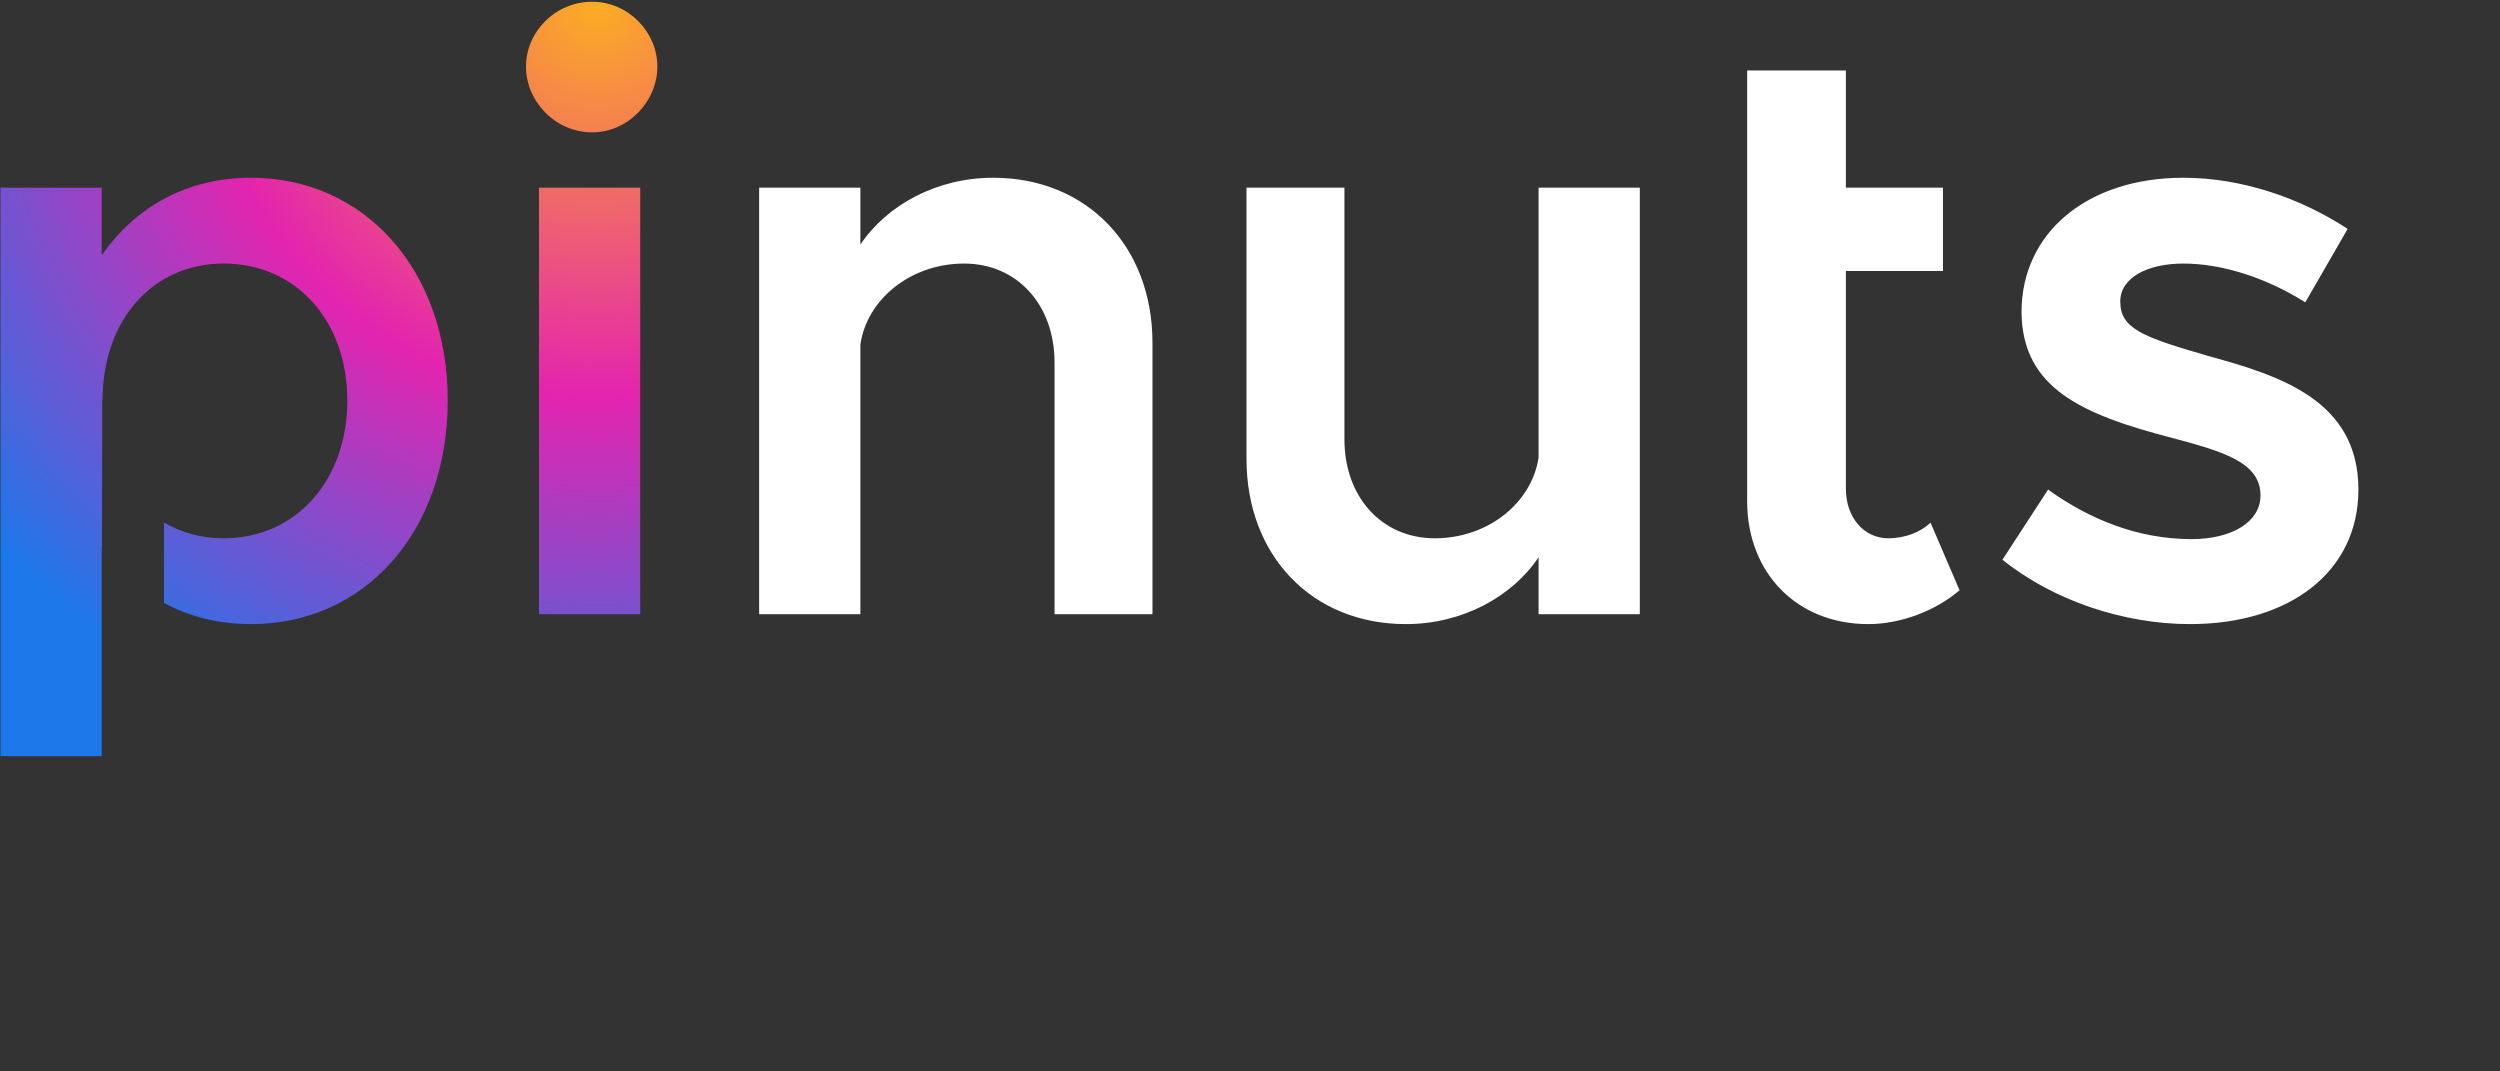
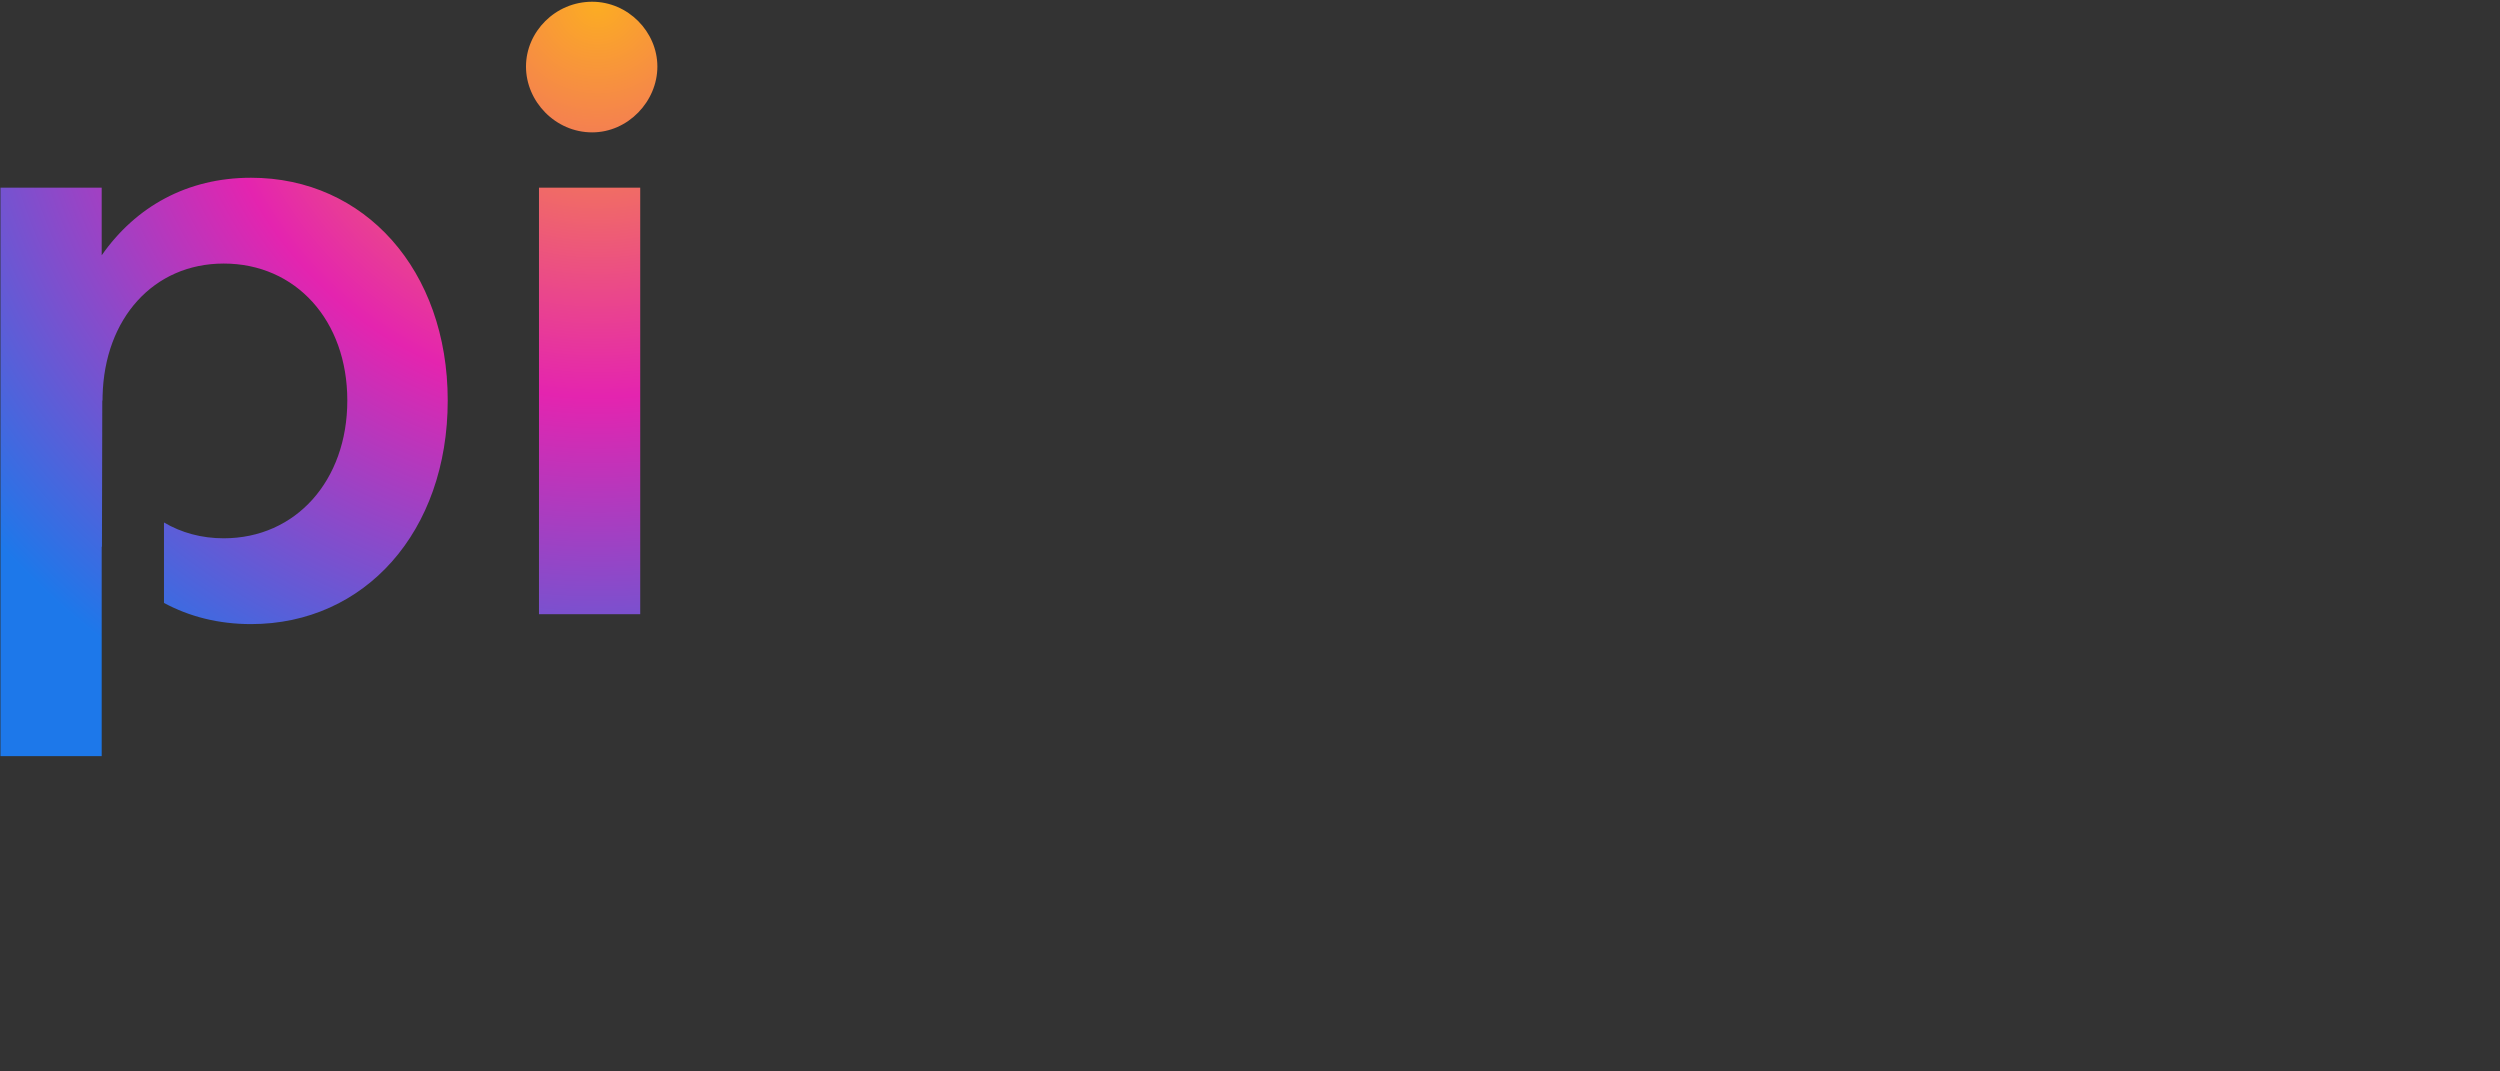
<svg xmlns="http://www.w3.org/2000/svg" width="161px" height="69px" viewBox="0 0 161 69" version="1.1">
  <rect x="0" y="0" width="161" height="69" fill="#333333" stroke="none" />
  <title>logo_dark</title>
  <defs>
    <radialGradient cx="90.652%" cy="0%" fx="90.652%" fy="0%" r="123.042%" gradientTransform="translate(0.907,0),scale(1,0.871),rotate(124.58),translate(-0.907,-0)" id="radialGradient-1">
      <stop stop-color="#FCAD22" offset="0%" />
      <stop stop-color="#E424AF" offset="48.783%" />
      <stop stop-color="#1D78EA" offset="100%" />
    </radialGradient>
  </defs>
  <g id="Page-1" stroke="none" stroke-width="1" fill="none" fill-rule="evenodd">
    <g id="logo_dark" fill-rule="nonzero">
      <g id="logo_15_02">
        <g id="Group" transform="translate(0.03, 0.112)" fill="url(#radialGradient-1)">
          <path d="M16.138,11.335 C23.459,11.335 28.803,17.286 28.803,25.681 C28.803,34.129 23.459,40.08 16.138,40.08 C14.048,40.08 12.166,39.6 10.531,38.717 L10.531,33.535 C11.64,34.191 12.94,34.554 14.375,34.554 C19.024,34.554 22.337,30.835 22.337,25.681 C22.337,20.527 19.024,16.861 14.375,16.861 C9.864,16.861 6.692,20.392 6.576,25.396 L6.573,25.681 L6.557,25.681 L6.535,35.108 L6.519,35.085 L6.519,48.581 L0,48.581 L0,11.973 L6.519,11.973 L6.519,16.329 C8.71,13.195 12.023,11.335 16.138,11.335 Z M41.2,11.973 L41.2,39.442 L34.681,39.442 L34.681,11.973 L41.2,11.973 Z M38.105,0 C40.418,0 42.305,1.937 42.305,4.176 C42.305,6.415 40.418,8.413 38.105,8.413 C35.731,8.413 33.844,6.415 33.844,4.176 C33.844,1.937 35.731,0 38.105,0 Z" id="Path-2" />
        </g>
-         <path d="M140.606,11.447 C144.4,11.447 148.194,12.775 151.187,14.741 L151.187,14.741 L148.461,19.47 C145.843,17.823 143.011,16.973 140.606,16.973 C138.308,16.973 136.545,17.876 136.545,19.417 C136.545,21.17 137.988,21.702 142.209,22.924 C146.858,24.199 151.881,25.793 151.881,31.531 C151.881,36.791 147.499,40.192 141.033,40.192 C136.812,40.192 132.27,38.704 128.957,36.047 L128.957,36.047 L131.896,31.531 C134.567,33.444 137.667,34.719 141.14,34.719 C143.759,34.719 145.576,33.603 145.576,31.903 C145.576,29.778 143.171,29.087 140.018,28.237 C134.033,26.696 130.239,24.996 130.186,20.108 C130.186,14.954 134.461,11.447 140.606,11.447 Z M86.581,12.085 L86.581,28.29 C86.581,32.009 88.985,34.666 92.405,34.666 C95.825,34.666 98.657,32.381 99.085,29.459 L99.085,29.459 L99.085,12.085 L105.604,12.085 L105.604,39.554 L99.085,39.554 L99.085,35.888 C97.375,38.438 94.169,40.192 90.535,40.192 C84.497,40.192 80.275,35.782 80.275,29.565 L80.275,29.565 L80.275,12.085 L86.581,12.085 Z M118.875,4.54 L118.875,12.085 L125.127,12.085 L125.127,17.451 L118.875,17.451 L118.875,31.478 C118.875,33.338 120.05,34.666 121.6,34.666 C122.722,34.666 123.737,34.241 124.325,33.657 L124.325,33.657 L126.196,38.013 C124.646,39.342 122.402,40.192 120.317,40.192 C115.722,40.192 112.516,36.898 112.516,32.275 L112.516,32.275 L112.516,4.54 L118.875,4.54 Z M63.959,11.447 C69.997,11.447 74.219,15.857 74.219,22.074 L74.219,22.074 L74.219,39.554 L67.913,39.554 L67.913,23.349 C67.913,19.63 65.508,16.973 62.088,16.973 C58.668,16.973 55.836,19.258 55.409,22.18 L55.409,22.18 L55.409,39.554 L48.889,39.554 L48.889,12.085 L55.409,12.085 L55.409,15.751 C57.119,13.2 60.325,11.447 63.959,11.447 Z" id="Shape" fill="#FFFFFF" />
      </g>
    </g>
  </g>
</svg>